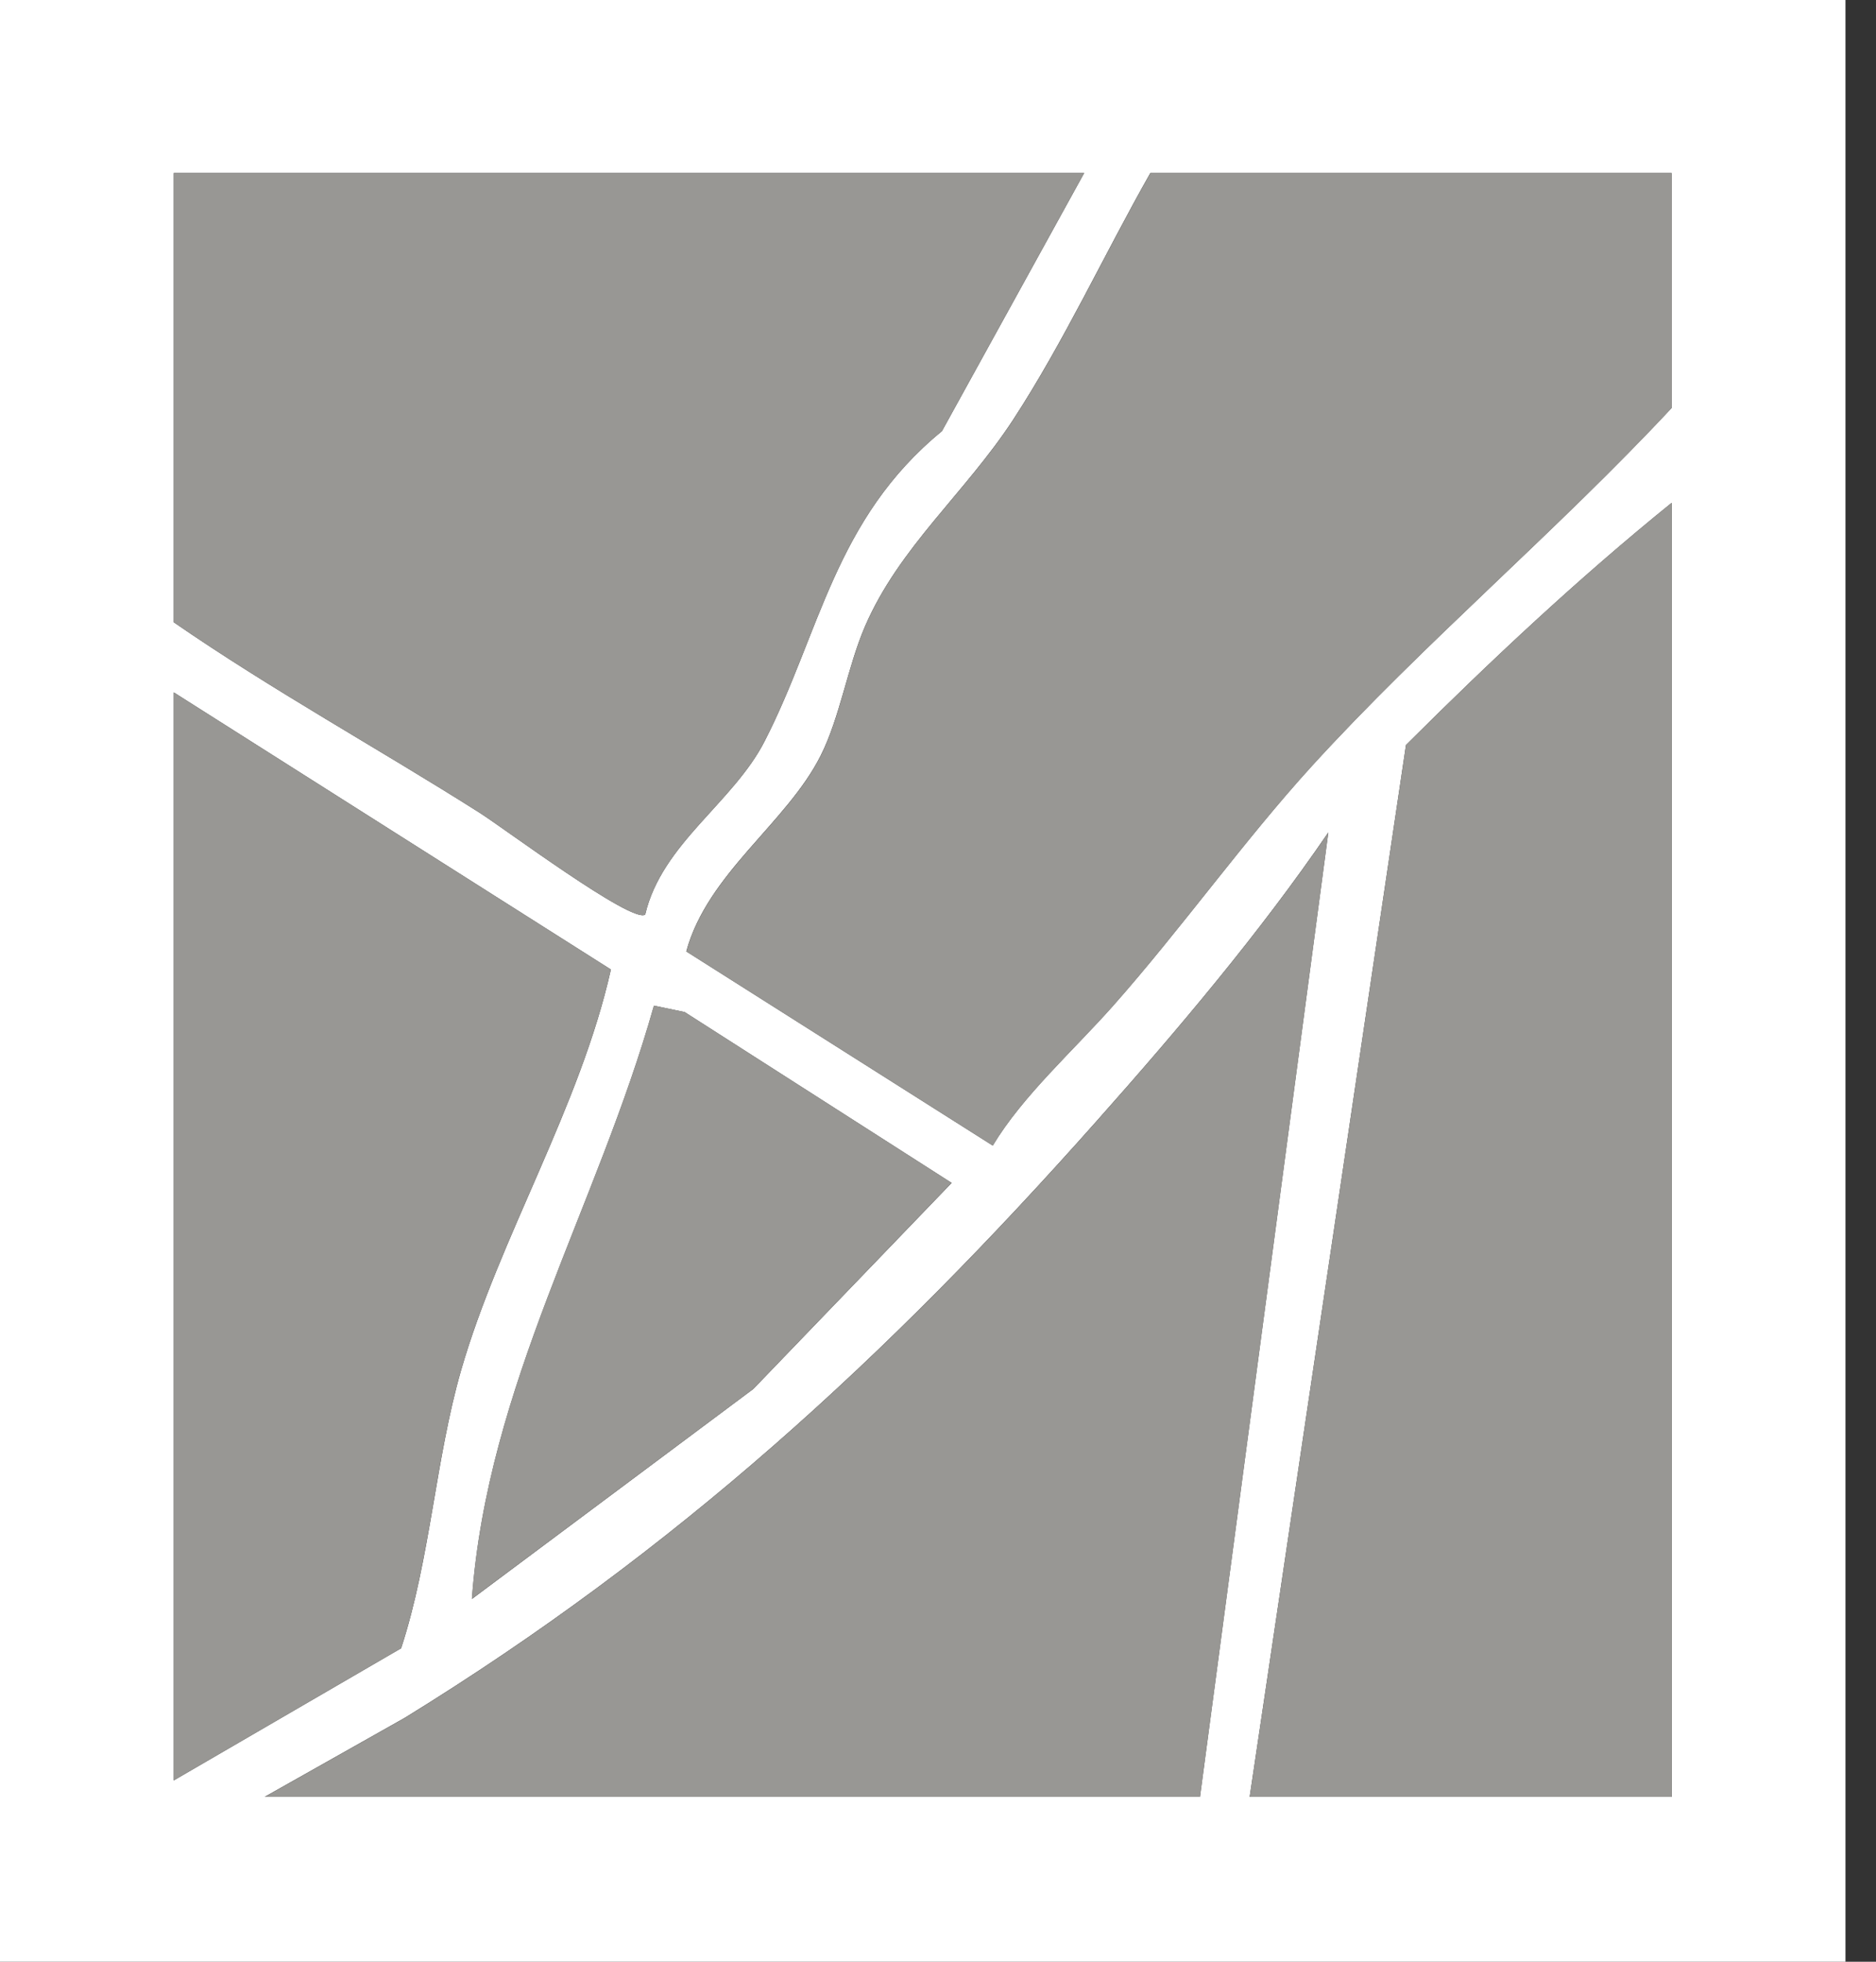
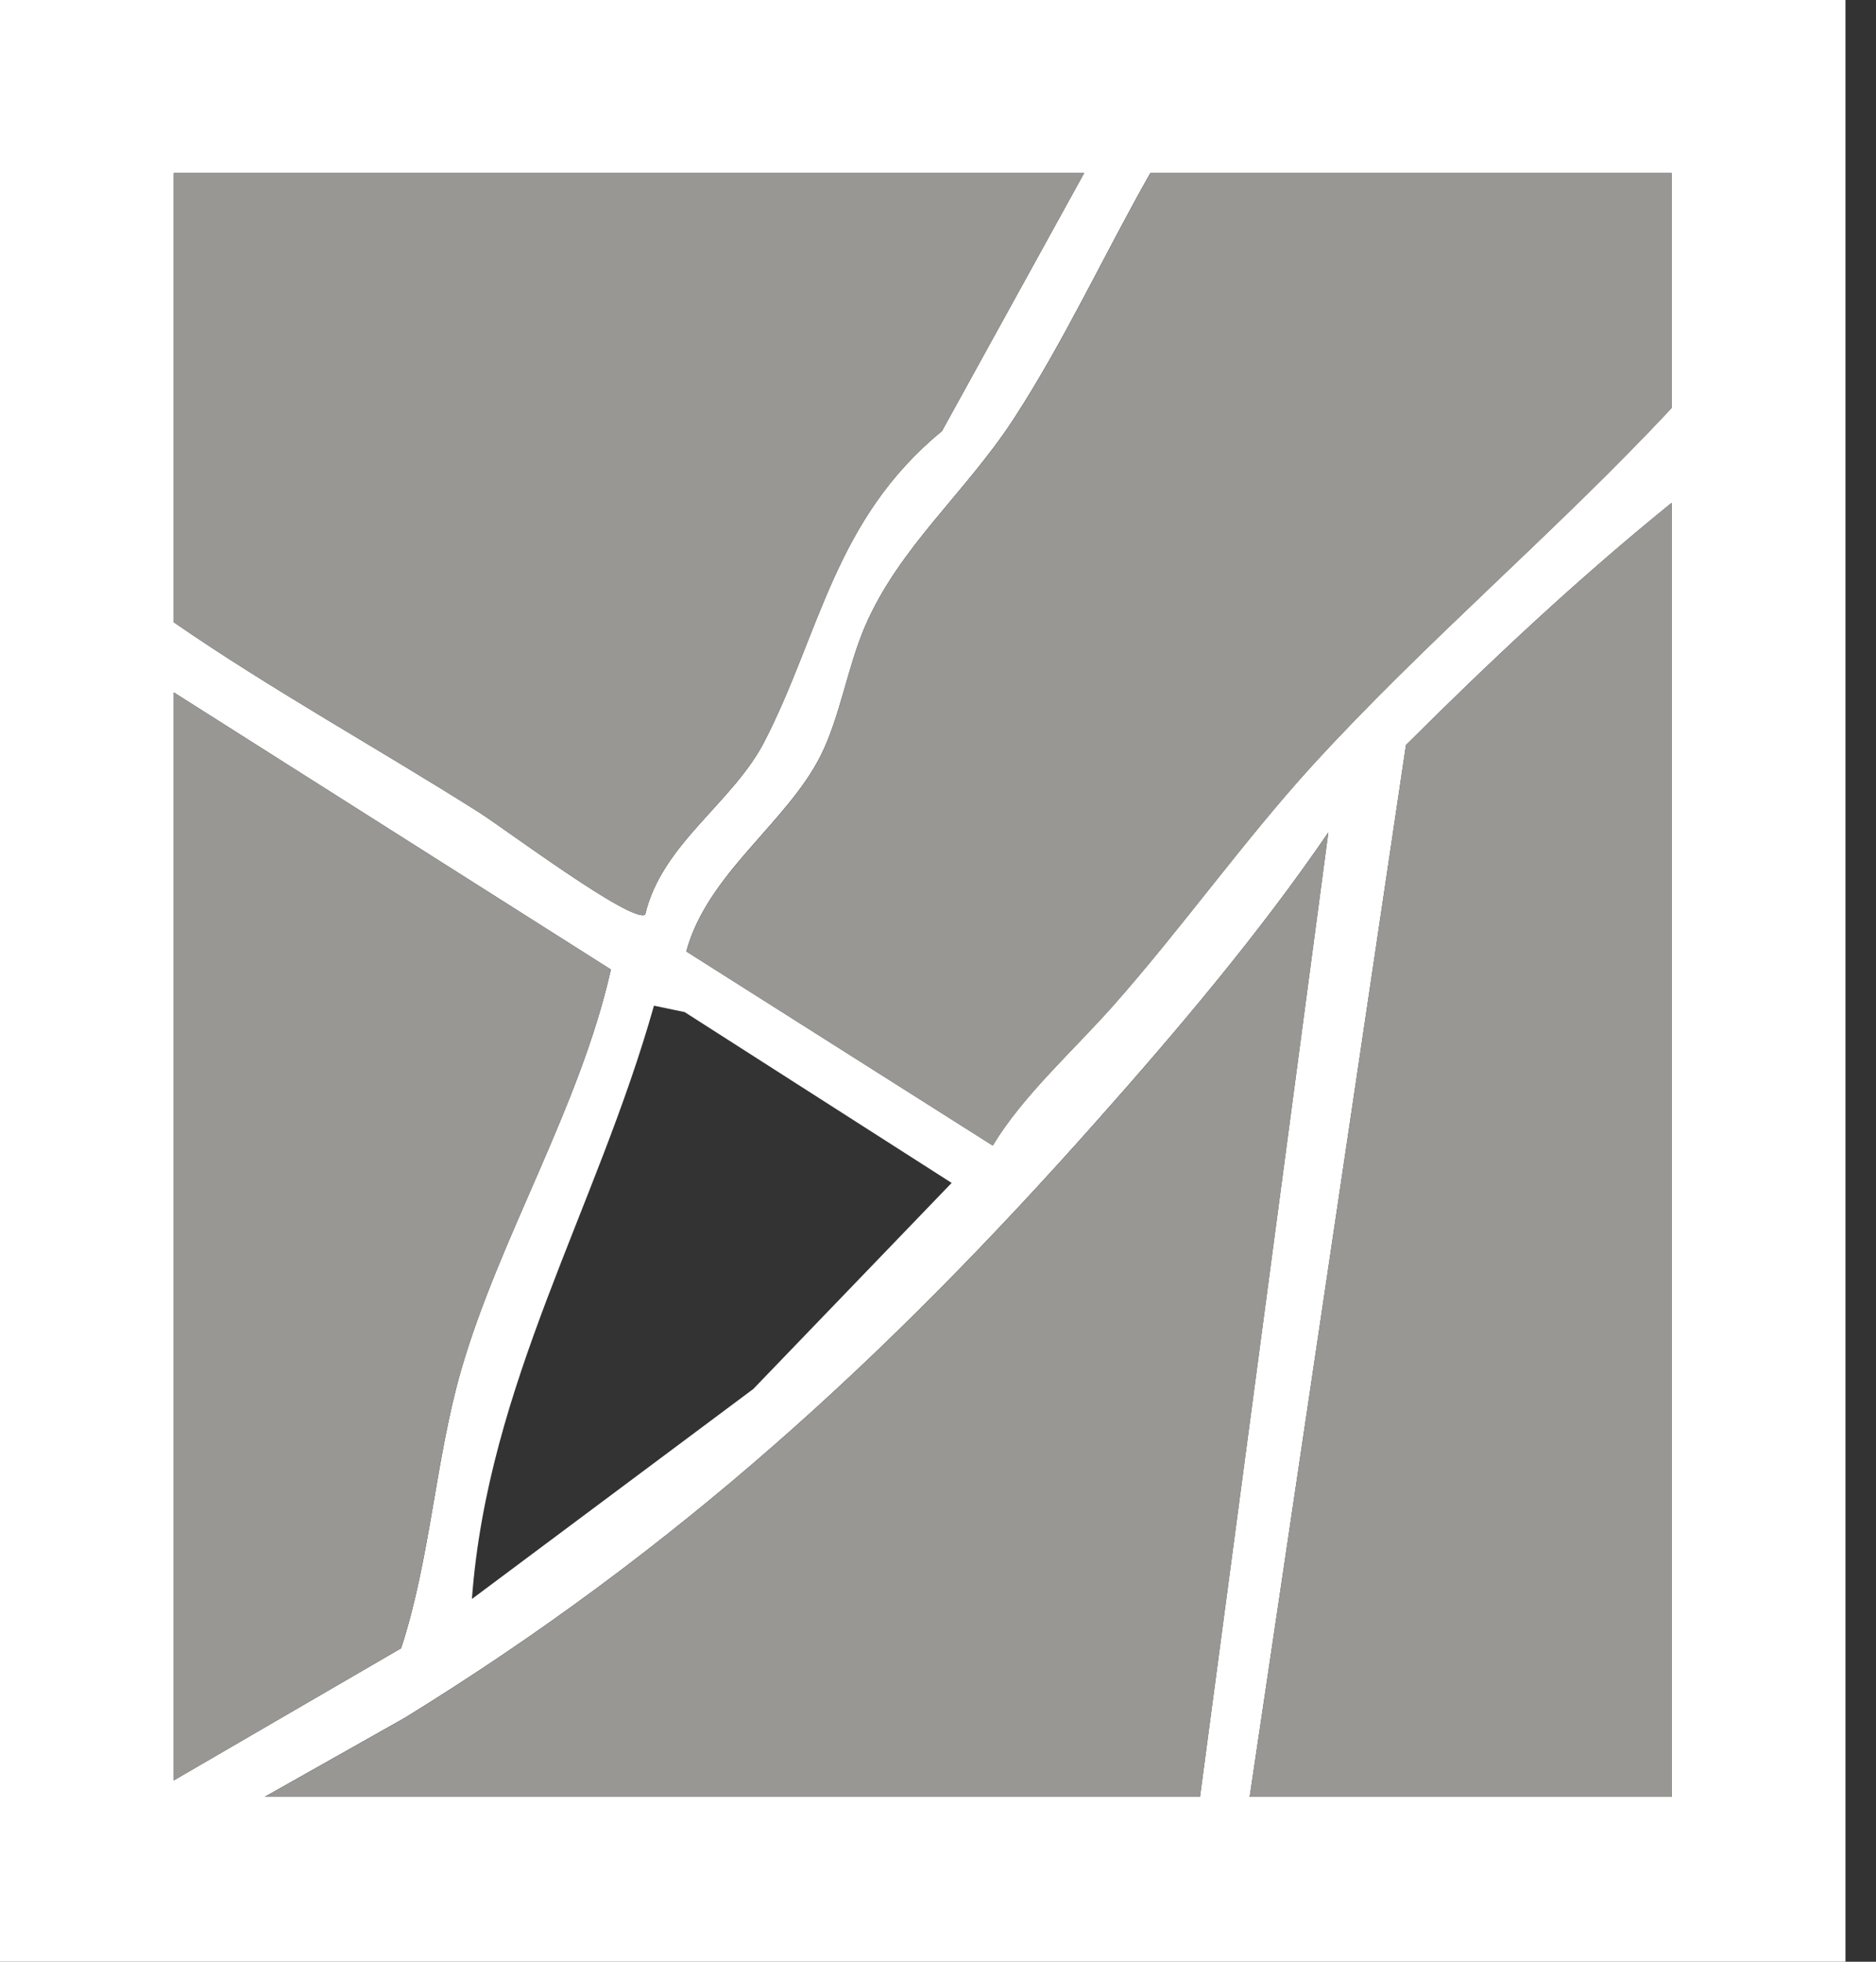
<svg xmlns="http://www.w3.org/2000/svg" width="22" height="23" viewBox="0 0 22 23" fill="none">
  <rect x="0" y="0" width="22" height="23" fill="#333333" stroke="none" />
  <g clip-path="url(#clip0_645_417)">
    <path d="M21.642 0V23H0V0H21.642ZM12.714 2.029H2.038V7.296C3.196 8.095 4.433 8.774 5.621 9.527C5.909 9.709 7.41 10.831 7.566 10.723C7.762 9.889 8.598 9.413 8.968 8.688C9.62 7.415 9.786 6.087 11.046 5.055L12.714 2.029ZM19.604 2.029H13.49C12.953 2.975 12.475 4.011 11.881 4.921C11.318 5.782 10.544 6.415 10.143 7.346C9.94 7.817 9.85 8.41 9.624 8.859C9.227 9.65 8.298 10.238 8.048 11.155L11.642 13.431C11.993 12.847 12.587 12.318 13.054 11.791C13.848 10.895 14.586 9.858 15.38 8.985C16.701 7.537 18.262 6.222 19.603 4.783V2.028L19.604 2.029ZM19.604 21.067V5.895C18.511 6.779 17.484 7.742 16.488 8.735L14.655 21.067H19.604ZM2.038 20.874L4.704 19.325C5.047 18.278 5.106 17.11 5.408 16.063C5.859 14.504 6.802 12.98 7.164 11.367L2.038 8.118V20.874ZM14.072 21.067L15.577 9.76C14.772 10.938 13.816 12.068 12.86 13.144C10.396 15.919 7.928 18.181 4.747 20.14L3.105 21.066H14.071L14.072 21.067ZM5.533 18.748L8.834 16.285L11.16 13.869L8.029 11.866L7.669 11.791C7.002 14.159 5.719 16.231 5.534 18.749L5.533 18.748Z" fill="white" />
    <path d="M19.604 2.029V4.784C18.262 6.223 16.701 7.538 15.382 8.986C14.586 9.859 13.848 10.895 13.055 11.792C12.588 12.319 11.994 12.847 11.643 13.432L8.049 11.156C8.299 10.239 9.228 9.652 9.625 8.86C9.851 8.411 9.94 7.818 10.144 7.346C10.544 6.416 11.319 5.783 11.882 4.922C12.476 4.012 12.954 2.976 13.491 2.03H19.605L19.604 2.029Z" fill="#989794" />
    <path d="M12.714 2.029L11.046 5.055C9.786 6.087 9.62 7.415 8.968 8.688C8.598 9.413 7.762 9.889 7.566 10.723C7.41 10.831 5.909 9.709 5.621 9.527C4.433 8.774 3.196 8.095 2.038 7.296V2.029H12.714Z" fill="#989794" />
    <path d="M19.604 21.067H14.655L16.488 8.735C17.484 7.742 18.511 6.779 19.604 5.895V21.067Z" fill="#989794" />
    <path d="M14.072 21.067L3.106 21.067L4.748 20.141C7.928 18.182 10.397 15.92 12.861 13.145C13.816 12.069 14.773 10.938 15.578 9.761L14.073 21.068L14.072 21.067Z" fill="#989794" />
    <path d="M2.038 20.874V8.118L7.164 11.367C6.802 12.98 5.859 14.504 5.408 16.063C5.105 17.109 5.046 18.278 4.704 19.325L2.038 20.874Z" fill="#989794" />
-     <path d="M5.533 18.748C5.718 16.23 7.001 14.158 7.668 11.79L8.028 11.865L11.159 13.868L8.833 16.285L5.532 18.747L5.533 18.748Z" fill="#989794" />
    <path d="M178.621 4.875C178.223 4.875 177.886 4.737 177.61 4.463C177.334 4.188 177.196 3.852 177.196 3.456C177.196 3.059 177.334 2.723 177.61 2.449C177.886 2.174 178.223 2.037 178.621 2.037C179.004 2.037 179.326 2.174 179.586 2.449C179.862 2.723 180 3.059 180 3.456C180 3.852 179.862 4.188 179.586 4.463C179.326 4.737 179.004 4.875 178.621 4.875ZM179.632 6.911V19.453H177.541V6.911H179.632Z" fill="white" />
    <path d="M169.238 6.683C170.218 6.683 171.092 6.888 171.858 7.3C172.624 7.697 173.229 8.3 173.673 9.108C174.118 9.917 174.34 10.901 174.34 12.061V19.453H172.271V12.358C172.271 11.107 171.957 10.153 171.329 9.497C170.716 8.826 169.881 8.49 168.824 8.49C167.736 8.49 166.87 8.841 166.227 9.543C165.583 10.23 165.262 11.229 165.262 12.541V19.453H163.193V12.358C163.193 11.107 162.879 10.153 162.251 9.497C161.638 8.826 160.803 8.49 159.746 8.49C158.658 8.49 157.792 8.841 157.149 9.543C156.505 10.23 156.183 11.229 156.183 12.541V19.453H154.092V6.911H156.183V8.719C156.597 8.063 157.149 7.56 157.838 7.209C158.543 6.858 159.317 6.683 160.16 6.683C161.217 6.683 162.151 6.919 162.963 7.392C163.775 7.865 164.381 8.559 164.779 9.475C165.131 8.59 165.714 7.903 166.526 7.415C167.338 6.927 168.242 6.683 169.238 6.683Z" fill="white" />
    <path d="M147.84 8.948C148.207 8.231 148.728 7.674 149.402 7.278C150.092 6.881 150.927 6.683 151.908 6.683V8.834H151.356C149.012 8.834 147.84 10.1 147.84 12.633V19.453H145.748V6.911H147.84V8.948Z" fill="white" />
    <path d="M129.665 13.136C129.665 11.855 129.926 10.733 130.447 9.772C130.968 8.796 131.68 8.04 132.584 7.506C133.503 6.972 134.522 6.705 135.641 6.705C136.744 6.705 137.702 6.942 138.514 7.415C139.326 7.888 139.931 8.483 140.329 9.2V6.911H142.444V19.453H140.329V17.118C139.916 17.851 139.295 18.461 138.468 18.949C137.656 19.422 136.706 19.659 135.618 19.659C134.499 19.659 133.488 19.384 132.584 18.835C131.68 18.285 130.968 17.515 130.447 16.523C129.926 15.532 129.665 14.402 129.665 13.136ZM140.329 13.159C140.329 12.213 140.138 11.389 139.755 10.688C139.372 9.986 138.851 9.452 138.192 9.085C137.548 8.704 136.836 8.513 136.054 8.513C135.273 8.513 134.561 8.696 133.917 9.063C133.274 9.429 132.76 9.963 132.377 10.665C131.994 11.366 131.803 12.19 131.803 13.136C131.803 14.097 131.994 14.937 132.377 15.654C132.76 16.355 133.274 16.897 133.917 17.279C134.561 17.645 135.273 17.828 136.054 17.828C136.836 17.828 137.548 17.645 138.192 17.279C138.851 16.897 139.372 16.355 139.755 15.654C140.138 14.937 140.329 14.105 140.329 13.159Z" fill="white" />
    <path d="M122.144 6.683C123.124 6.683 123.997 6.888 124.764 7.3C125.53 7.697 126.135 8.3 126.579 9.108C127.024 9.917 127.246 10.901 127.246 12.061V19.453H125.177V12.358C125.177 11.107 124.863 10.153 124.235 9.497C123.622 8.826 122.787 8.49 121.73 8.49C120.642 8.49 119.776 8.841 119.133 9.543C118.489 10.23 118.167 11.229 118.167 12.541V19.453H116.099V12.358C116.099 11.107 115.785 10.153 115.157 9.497C114.544 8.826 113.709 8.49 112.652 8.49C111.564 8.49 110.698 8.841 110.055 9.543C109.411 10.23 109.089 11.229 109.089 12.541V19.453H106.998V6.911H109.089V8.719C109.503 8.063 110.055 7.56 110.744 7.209C111.449 6.858 112.223 6.683 113.065 6.683C114.123 6.683 115.057 6.919 115.869 7.392C116.681 7.865 117.286 8.559 117.685 9.475C118.037 8.59 118.619 7.903 119.432 7.415C120.244 6.927 121.148 6.683 122.144 6.683Z" fill="white" />
    <path d="M97.17 19.676C95.892 19.676 94.73 19.387 93.684 18.808C92.655 18.23 91.842 17.411 91.244 16.354C90.663 15.279 90.373 14.04 90.373 12.635C90.373 11.246 90.671 10.023 91.269 8.965C91.883 7.891 92.713 7.073 93.759 6.511C94.805 5.932 95.975 5.643 97.269 5.643C98.564 5.643 99.734 5.932 100.78 6.511C101.826 7.073 102.647 7.883 103.245 8.941C103.859 9.998 104.166 11.23 104.166 12.635C104.166 14.04 103.851 15.279 103.22 16.354C102.606 17.411 101.768 18.23 100.705 18.808C99.643 19.387 98.465 19.676 97.17 19.676ZM97.17 17.692C97.983 17.692 98.747 17.502 99.46 17.122C100.174 16.742 100.747 16.172 101.178 15.411C101.627 14.651 101.851 13.726 101.851 12.635C101.851 11.544 101.635 10.618 101.203 9.858C100.772 9.098 100.207 8.536 99.51 8.172C98.813 7.792 98.058 7.602 97.245 7.602C96.415 7.602 95.651 7.792 94.954 8.172C94.273 8.536 93.726 9.098 93.311 9.858C92.896 10.618 92.688 11.544 92.688 12.635C92.688 13.742 92.887 14.676 93.286 15.436C93.701 16.197 94.249 16.767 94.929 17.147C95.61 17.511 96.357 17.692 97.17 17.692Z" fill="white" />
    <path d="M86.262 3.66C85.831 3.66 85.466 3.511 85.167 3.213C84.868 2.916 84.719 2.552 84.719 2.123C84.719 1.693 84.868 1.329 85.167 1.032C85.466 0.734 85.831 0.585 86.262 0.585C86.677 0.585 87.026 0.734 87.308 1.032C87.607 1.329 87.756 1.693 87.756 2.123C87.756 2.552 87.607 2.916 87.308 3.213C87.026 3.511 86.677 3.66 86.262 3.66ZM87.358 5.866V19.453H85.092V5.866H87.358Z" fill="white" />
-     <path d="M67.42 12.61C67.42 11.222 67.702 10.007 68.266 8.965C68.831 7.908 69.603 7.089 70.582 6.511C71.578 5.932 72.69 5.643 73.918 5.643C74.981 5.643 75.968 5.891 76.881 6.387C77.794 6.866 78.491 7.503 78.972 8.296V1.106H81.263V19.453H78.972V16.899C78.524 17.709 77.86 18.378 76.981 18.907C76.101 19.419 75.072 19.676 73.893 19.676C72.682 19.676 71.578 19.378 70.582 18.783C69.603 18.188 68.831 17.354 68.266 16.279C67.702 15.205 67.42 13.982 67.42 12.61ZM78.972 12.635C78.972 11.61 78.765 10.717 78.35 9.957C77.935 9.197 77.371 8.618 76.657 8.222C75.96 7.808 75.188 7.602 74.341 7.602C73.495 7.602 72.723 7.8 72.026 8.197C71.329 8.593 70.773 9.172 70.358 9.932C69.943 10.693 69.735 11.585 69.735 12.61C69.735 13.651 69.943 14.56 70.358 15.337C70.773 16.097 71.329 16.684 72.026 17.097C72.723 17.494 73.495 17.692 74.341 17.692C75.188 17.692 75.96 17.494 76.657 17.097C77.371 16.684 77.935 16.097 78.35 15.337C78.765 14.56 78.972 13.659 78.972 12.635Z" fill="white" />
    <path d="M64.441 5.866V19.453H62.175V17.444C61.743 18.139 61.138 18.684 60.358 19.081C59.594 19.461 58.747 19.651 57.818 19.651C56.756 19.651 55.801 19.436 54.955 19.006C54.108 18.56 53.436 17.899 52.938 17.023C52.456 16.147 52.216 15.081 52.216 13.825V5.866H54.457V13.527C54.457 14.866 54.797 15.899 55.477 16.626C56.158 17.337 57.087 17.692 58.266 17.692C59.478 17.692 60.432 17.32 61.129 16.577C61.827 15.833 62.175 14.75 62.175 13.329V5.866H64.441Z" fill="white" />
    <path d="M46.035 7.726V15.734C46.035 16.395 46.176 16.866 46.458 17.147C46.74 17.411 47.23 17.544 47.927 17.544H49.595V19.453H47.553C46.292 19.453 45.346 19.163 44.715 18.585C44.084 18.006 43.769 17.056 43.769 15.734V7.726H42.001V5.866H43.769V2.445H46.035V5.866H49.595V7.726H46.035Z" fill="white" />
    <path d="M35.093 19.676C34.047 19.676 33.109 19.502 32.279 19.155C31.45 18.791 30.794 18.296 30.312 17.668C29.831 17.023 29.566 16.287 29.516 15.461H31.856C31.923 16.139 32.238 16.692 32.802 17.122C33.383 17.552 34.139 17.767 35.068 17.767C35.931 17.767 36.612 17.577 37.11 17.197C37.608 16.816 37.857 16.337 37.857 15.758C37.857 15.164 37.591 14.726 37.06 14.444C36.529 14.147 35.707 13.858 34.595 13.577C33.582 13.312 32.752 13.048 32.105 12.783C31.474 12.502 30.927 12.098 30.462 11.569C30.014 11.023 29.79 10.312 29.79 9.436C29.79 8.742 29.997 8.106 30.412 7.527C30.827 6.949 31.416 6.494 32.18 6.164C32.943 5.817 33.815 5.643 34.794 5.643C36.305 5.643 37.525 6.023 38.454 6.784C39.384 7.544 39.882 8.585 39.948 9.907H37.682C37.633 9.197 37.342 8.627 36.811 8.197C36.296 7.767 35.599 7.552 34.719 7.552C33.906 7.552 33.259 7.726 32.777 8.073C32.296 8.42 32.055 8.874 32.055 9.436C32.055 9.883 32.196 10.255 32.479 10.552C32.777 10.833 33.143 11.065 33.574 11.246C34.022 11.412 34.636 11.602 35.417 11.816C36.396 12.081 37.193 12.345 37.807 12.61C38.421 12.858 38.944 13.238 39.375 13.75C39.824 14.263 40.056 14.932 40.072 15.758C40.072 16.502 39.865 17.172 39.45 17.767C39.035 18.362 38.446 18.833 37.682 19.18C36.935 19.51 36.072 19.676 35.093 19.676Z" fill="white" />
  </g>
  <defs>
    <clipPath id="clip0_645_417">
      <rect width="22" height="23" fill="white" />
    </clipPath>
  </defs>
</svg>